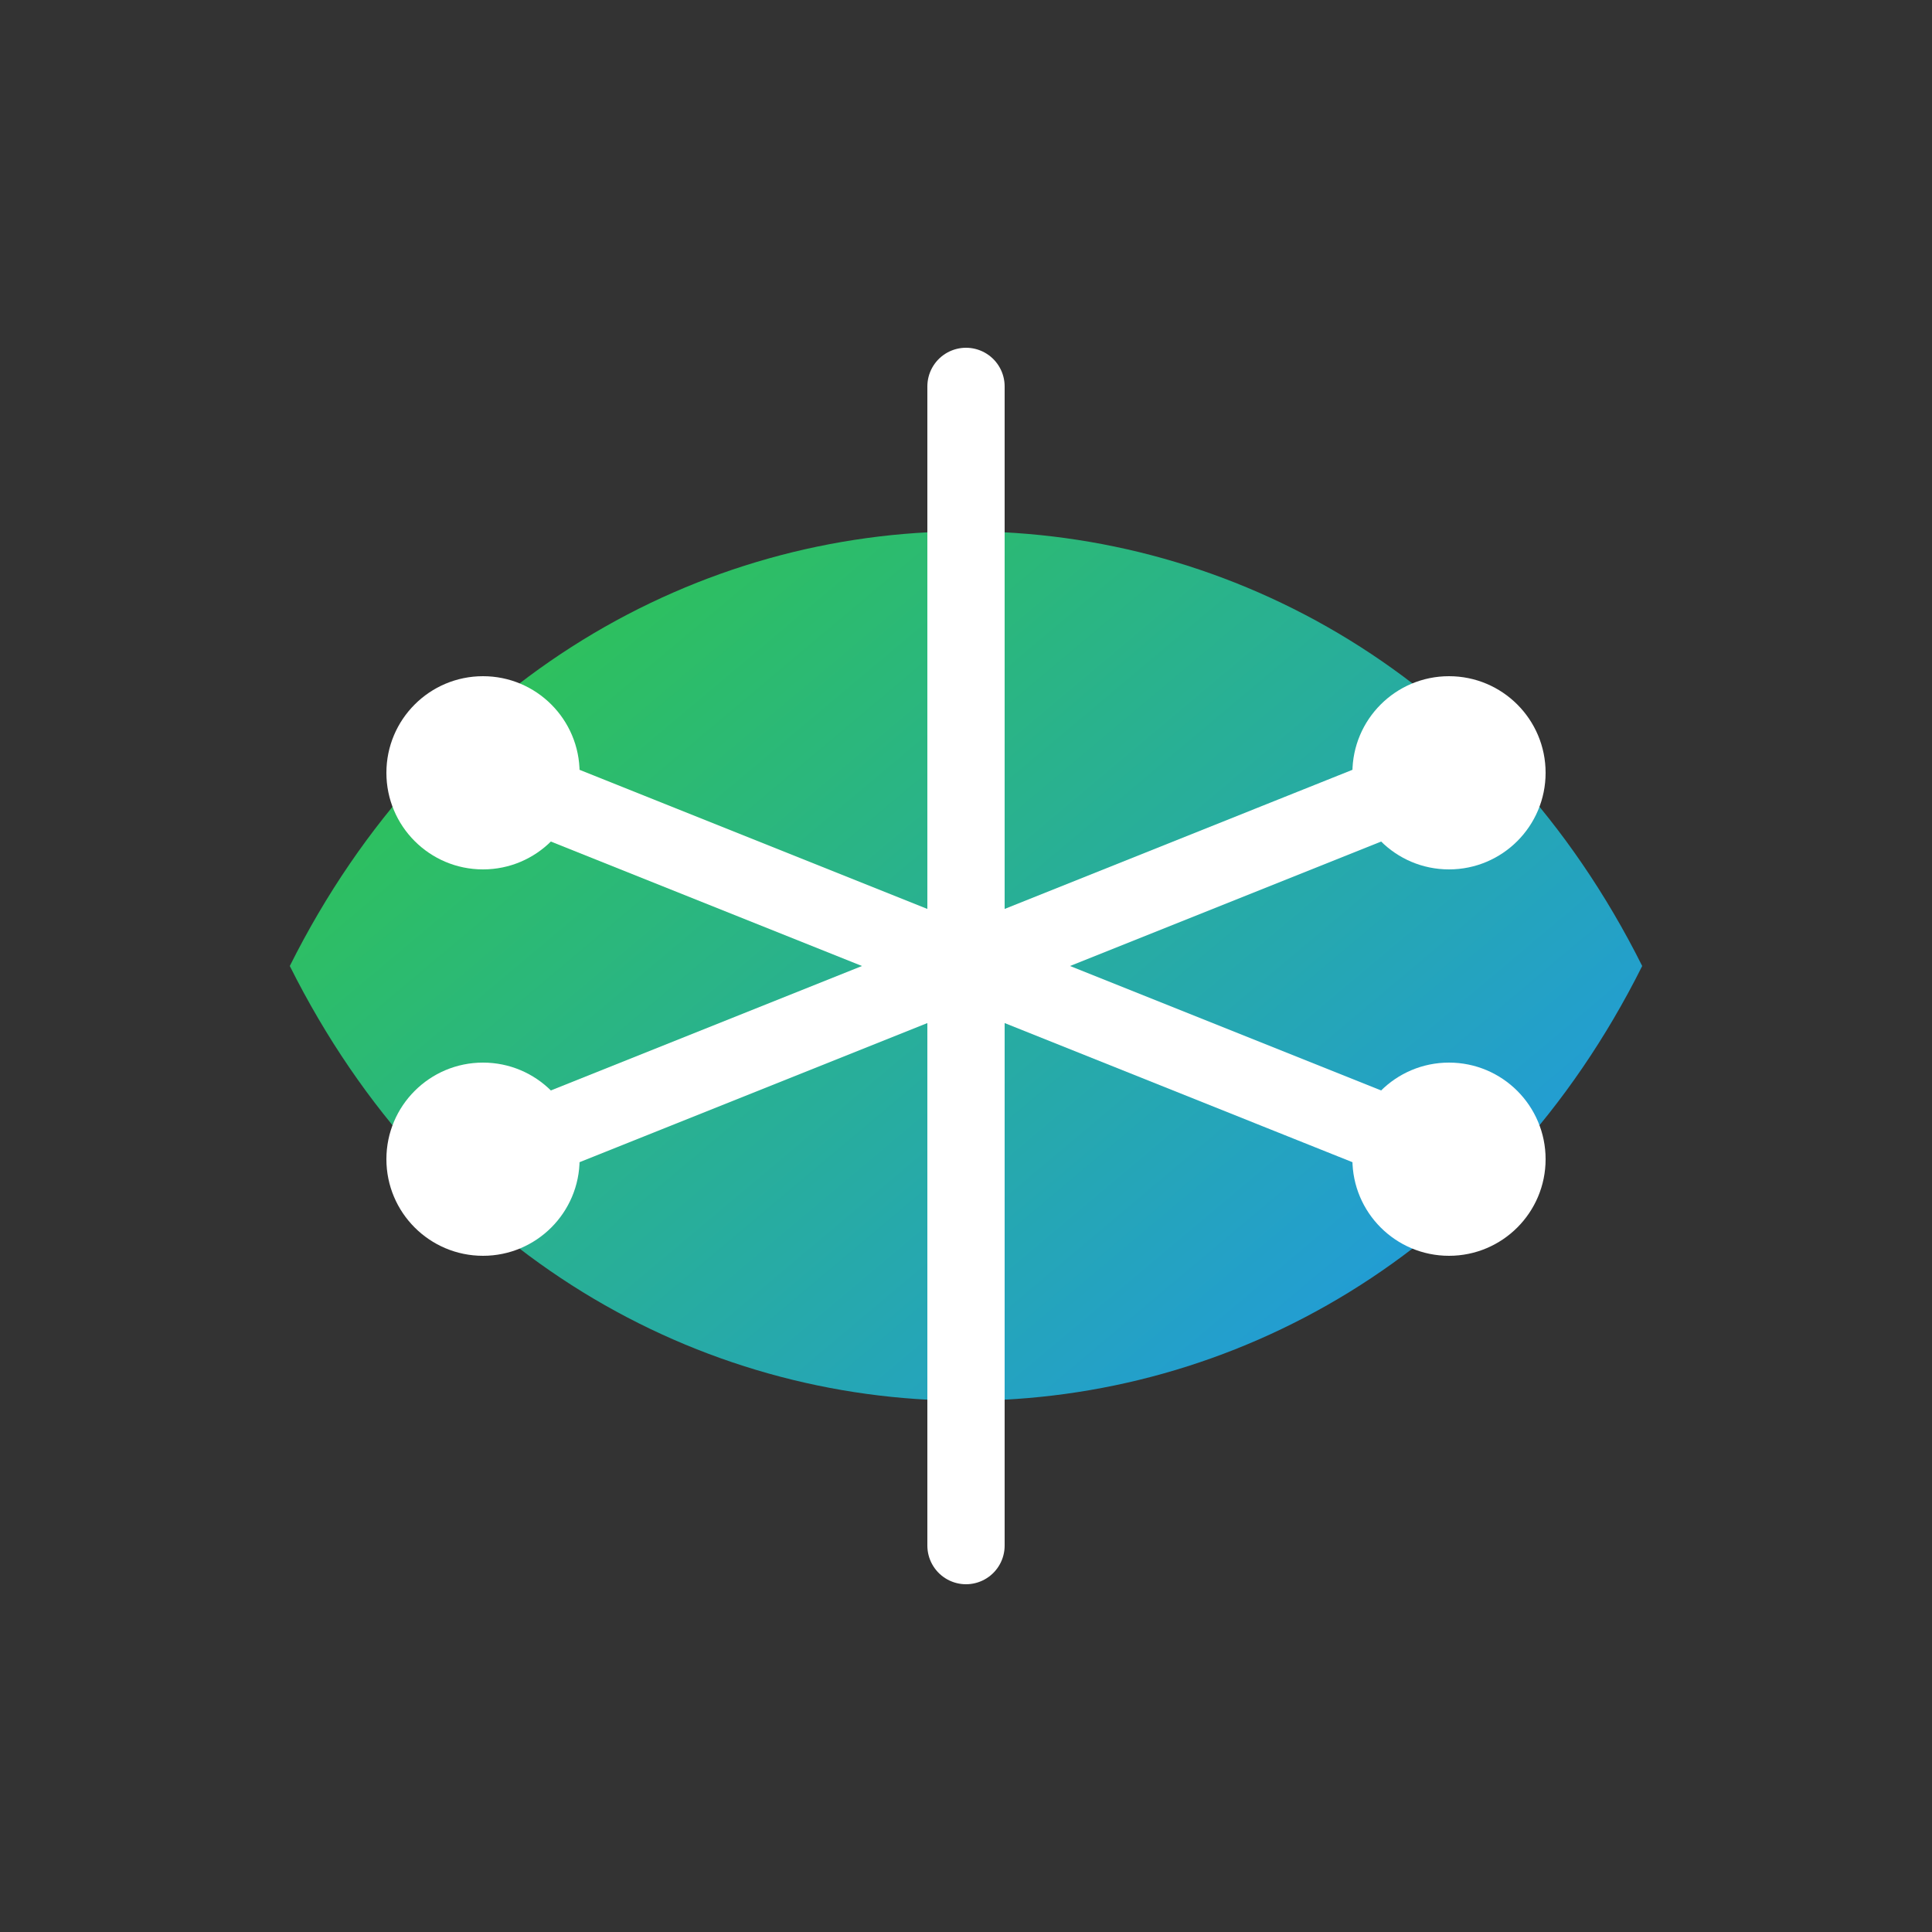
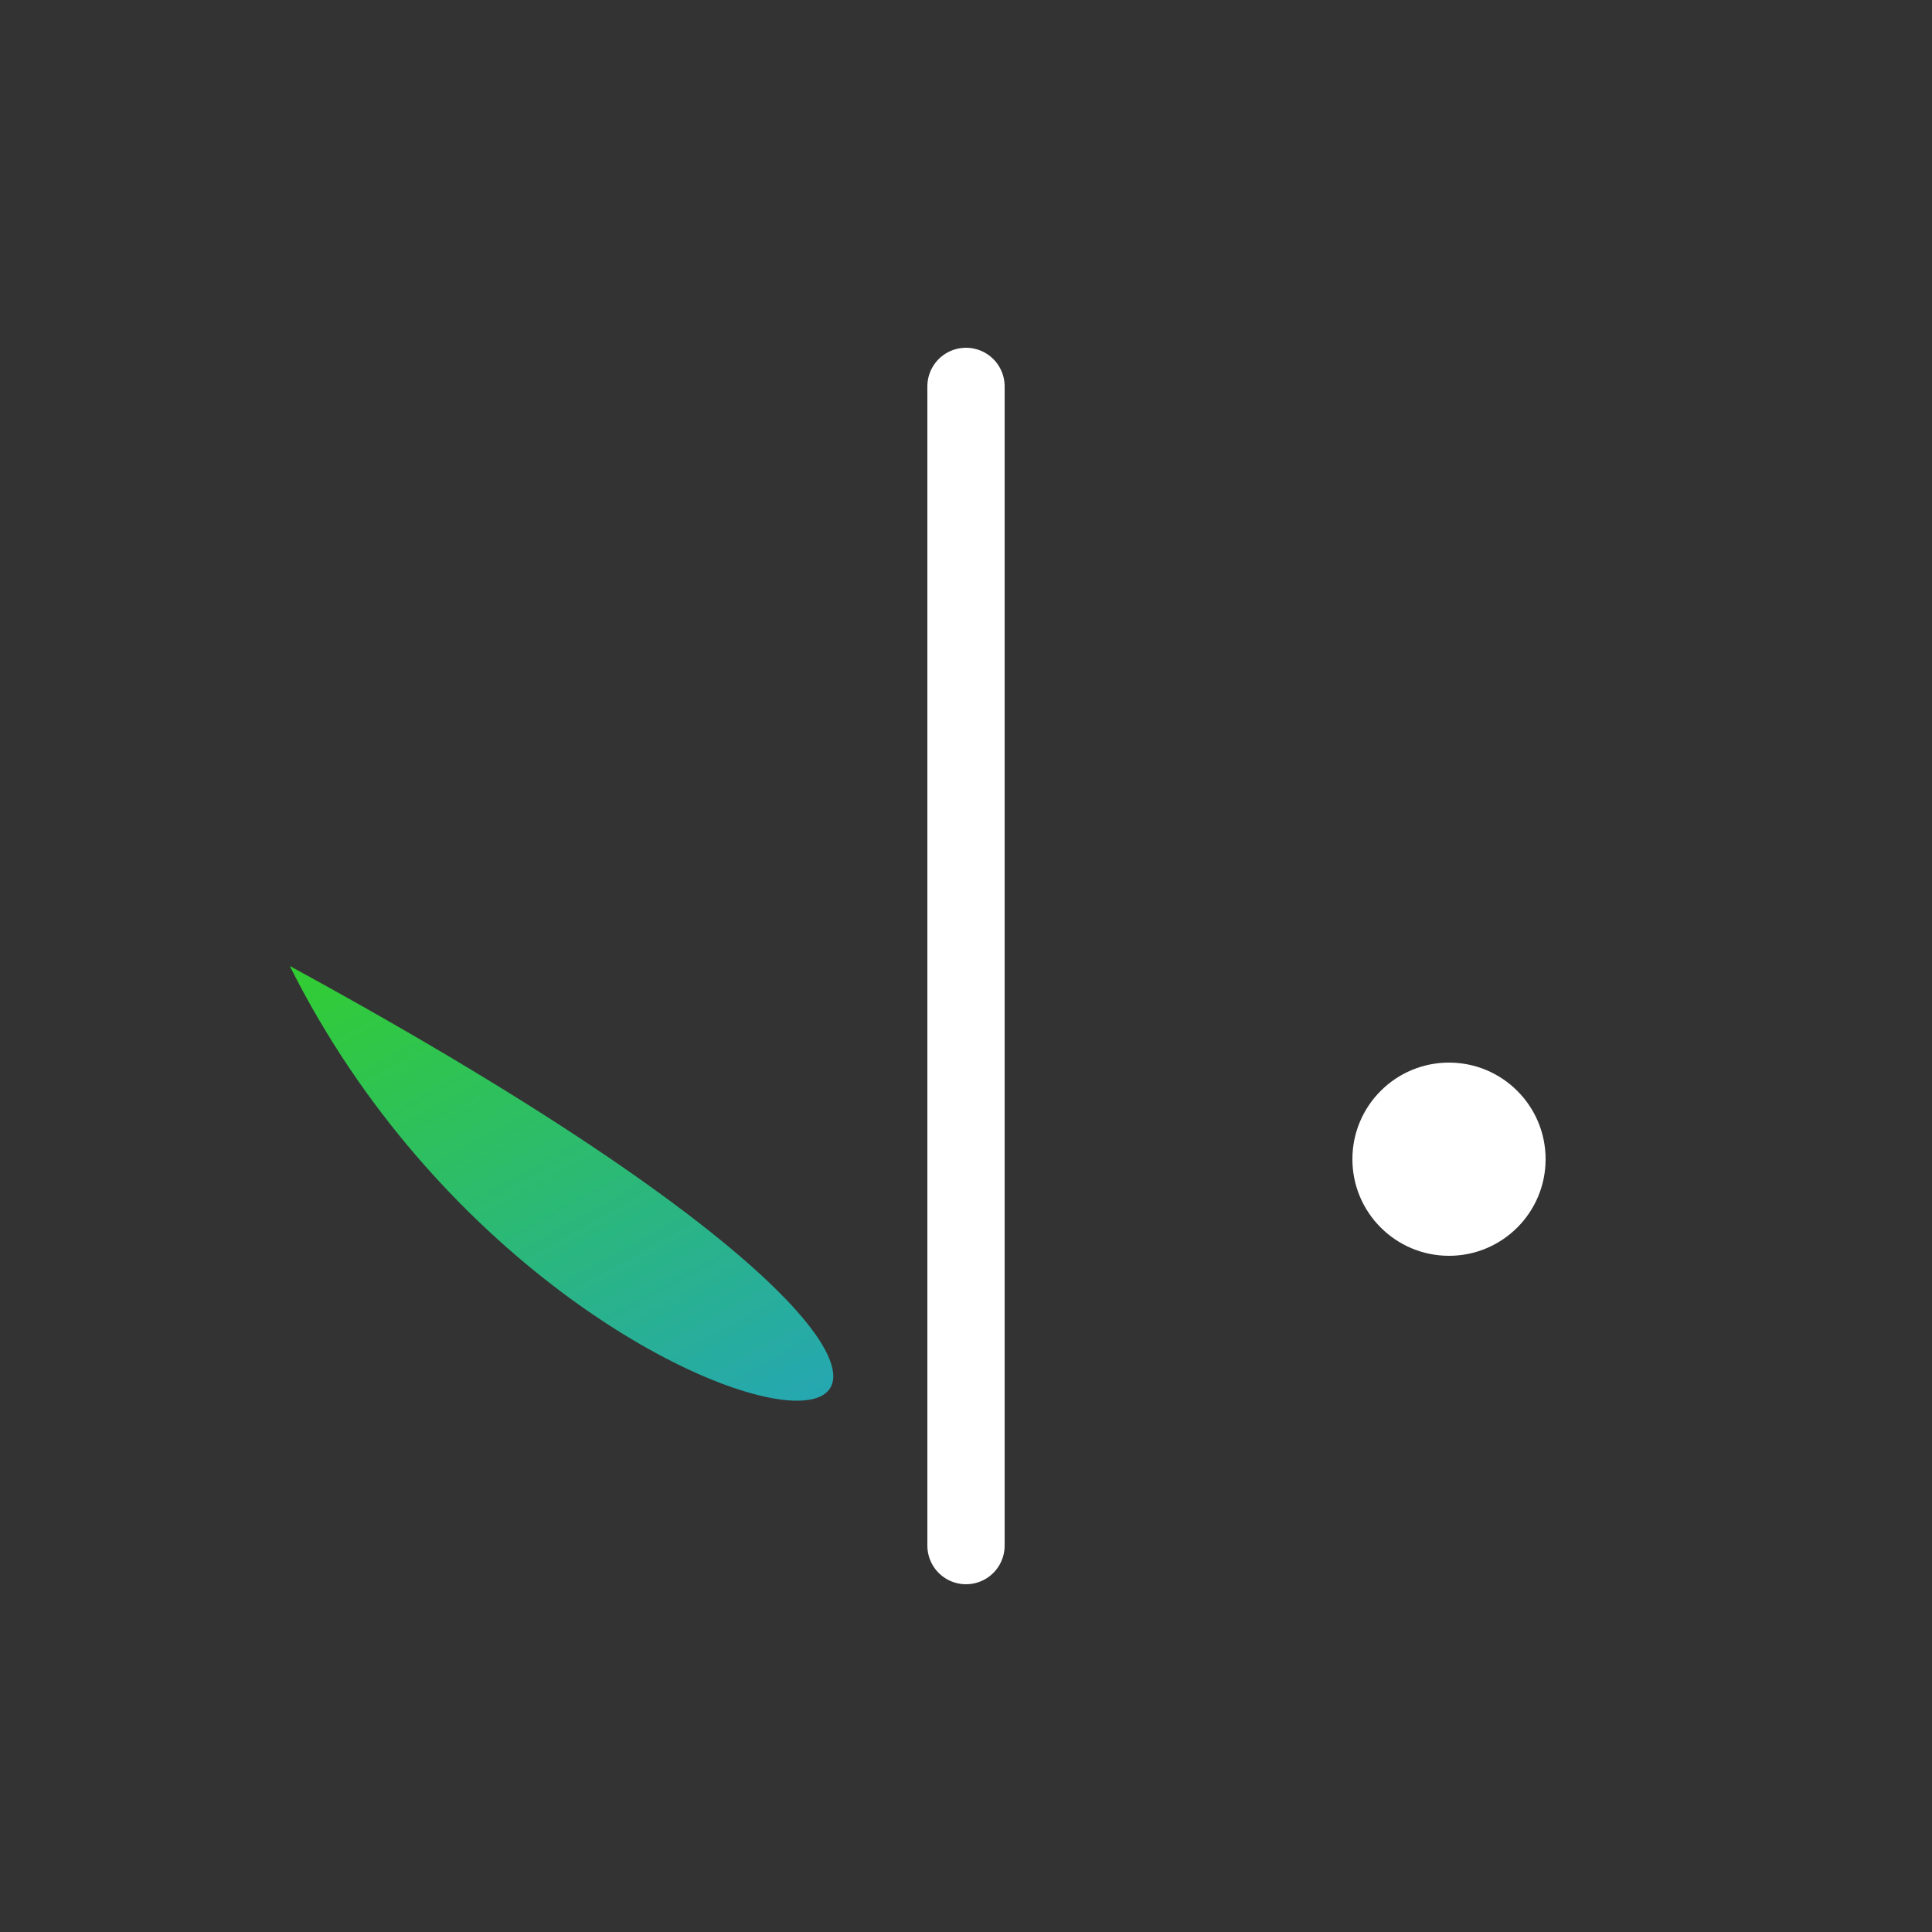
<svg xmlns="http://www.w3.org/2000/svg" viewBox="0 0 100 100" fill="none">
  <rect x="0" y="0" width="100" height="100" fill="#333333" stroke="none" />
  <defs>
    <linearGradient id="grad-kg" x1="0%" y1="0%" x2="100%" y2="100%">
      <stop offset="0%" stop-color="#32CD32" />
      <stop offset="100%" stop-color="#1E90FF" />
    </linearGradient>
  </defs>
-   <path d="M 15 50 C 30 20 70 20 85 50 C 70 80 30 80 15 50 Z" fill="url(#grad-kg)" />
-   <path d="M 25 40 L 75 60" stroke="#FFFFFF" stroke-width="4" stroke-linecap="round" />
-   <circle cx="25" cy="40" r="5" fill="#FFFFFF" />
+   <path d="M 15 50 C 70 80 30 80 15 50 Z" fill="url(#grad-kg)" />
  <circle cx="75" cy="60" r="5" fill="#FFFFFF" />
-   <path d="M 25 60 L 75 40" stroke="#FFFFFF" stroke-width="4" stroke-linecap="round" />
-   <circle cx="25" cy="60" r="5" fill="#FFFFFF" />
-   <circle cx="75" cy="40" r="5" fill="#FFFFFF" />
  <path d="M 50 20 L 50 80" stroke="#FFFFFF" stroke-width="4" stroke-linecap="round" />
</svg>